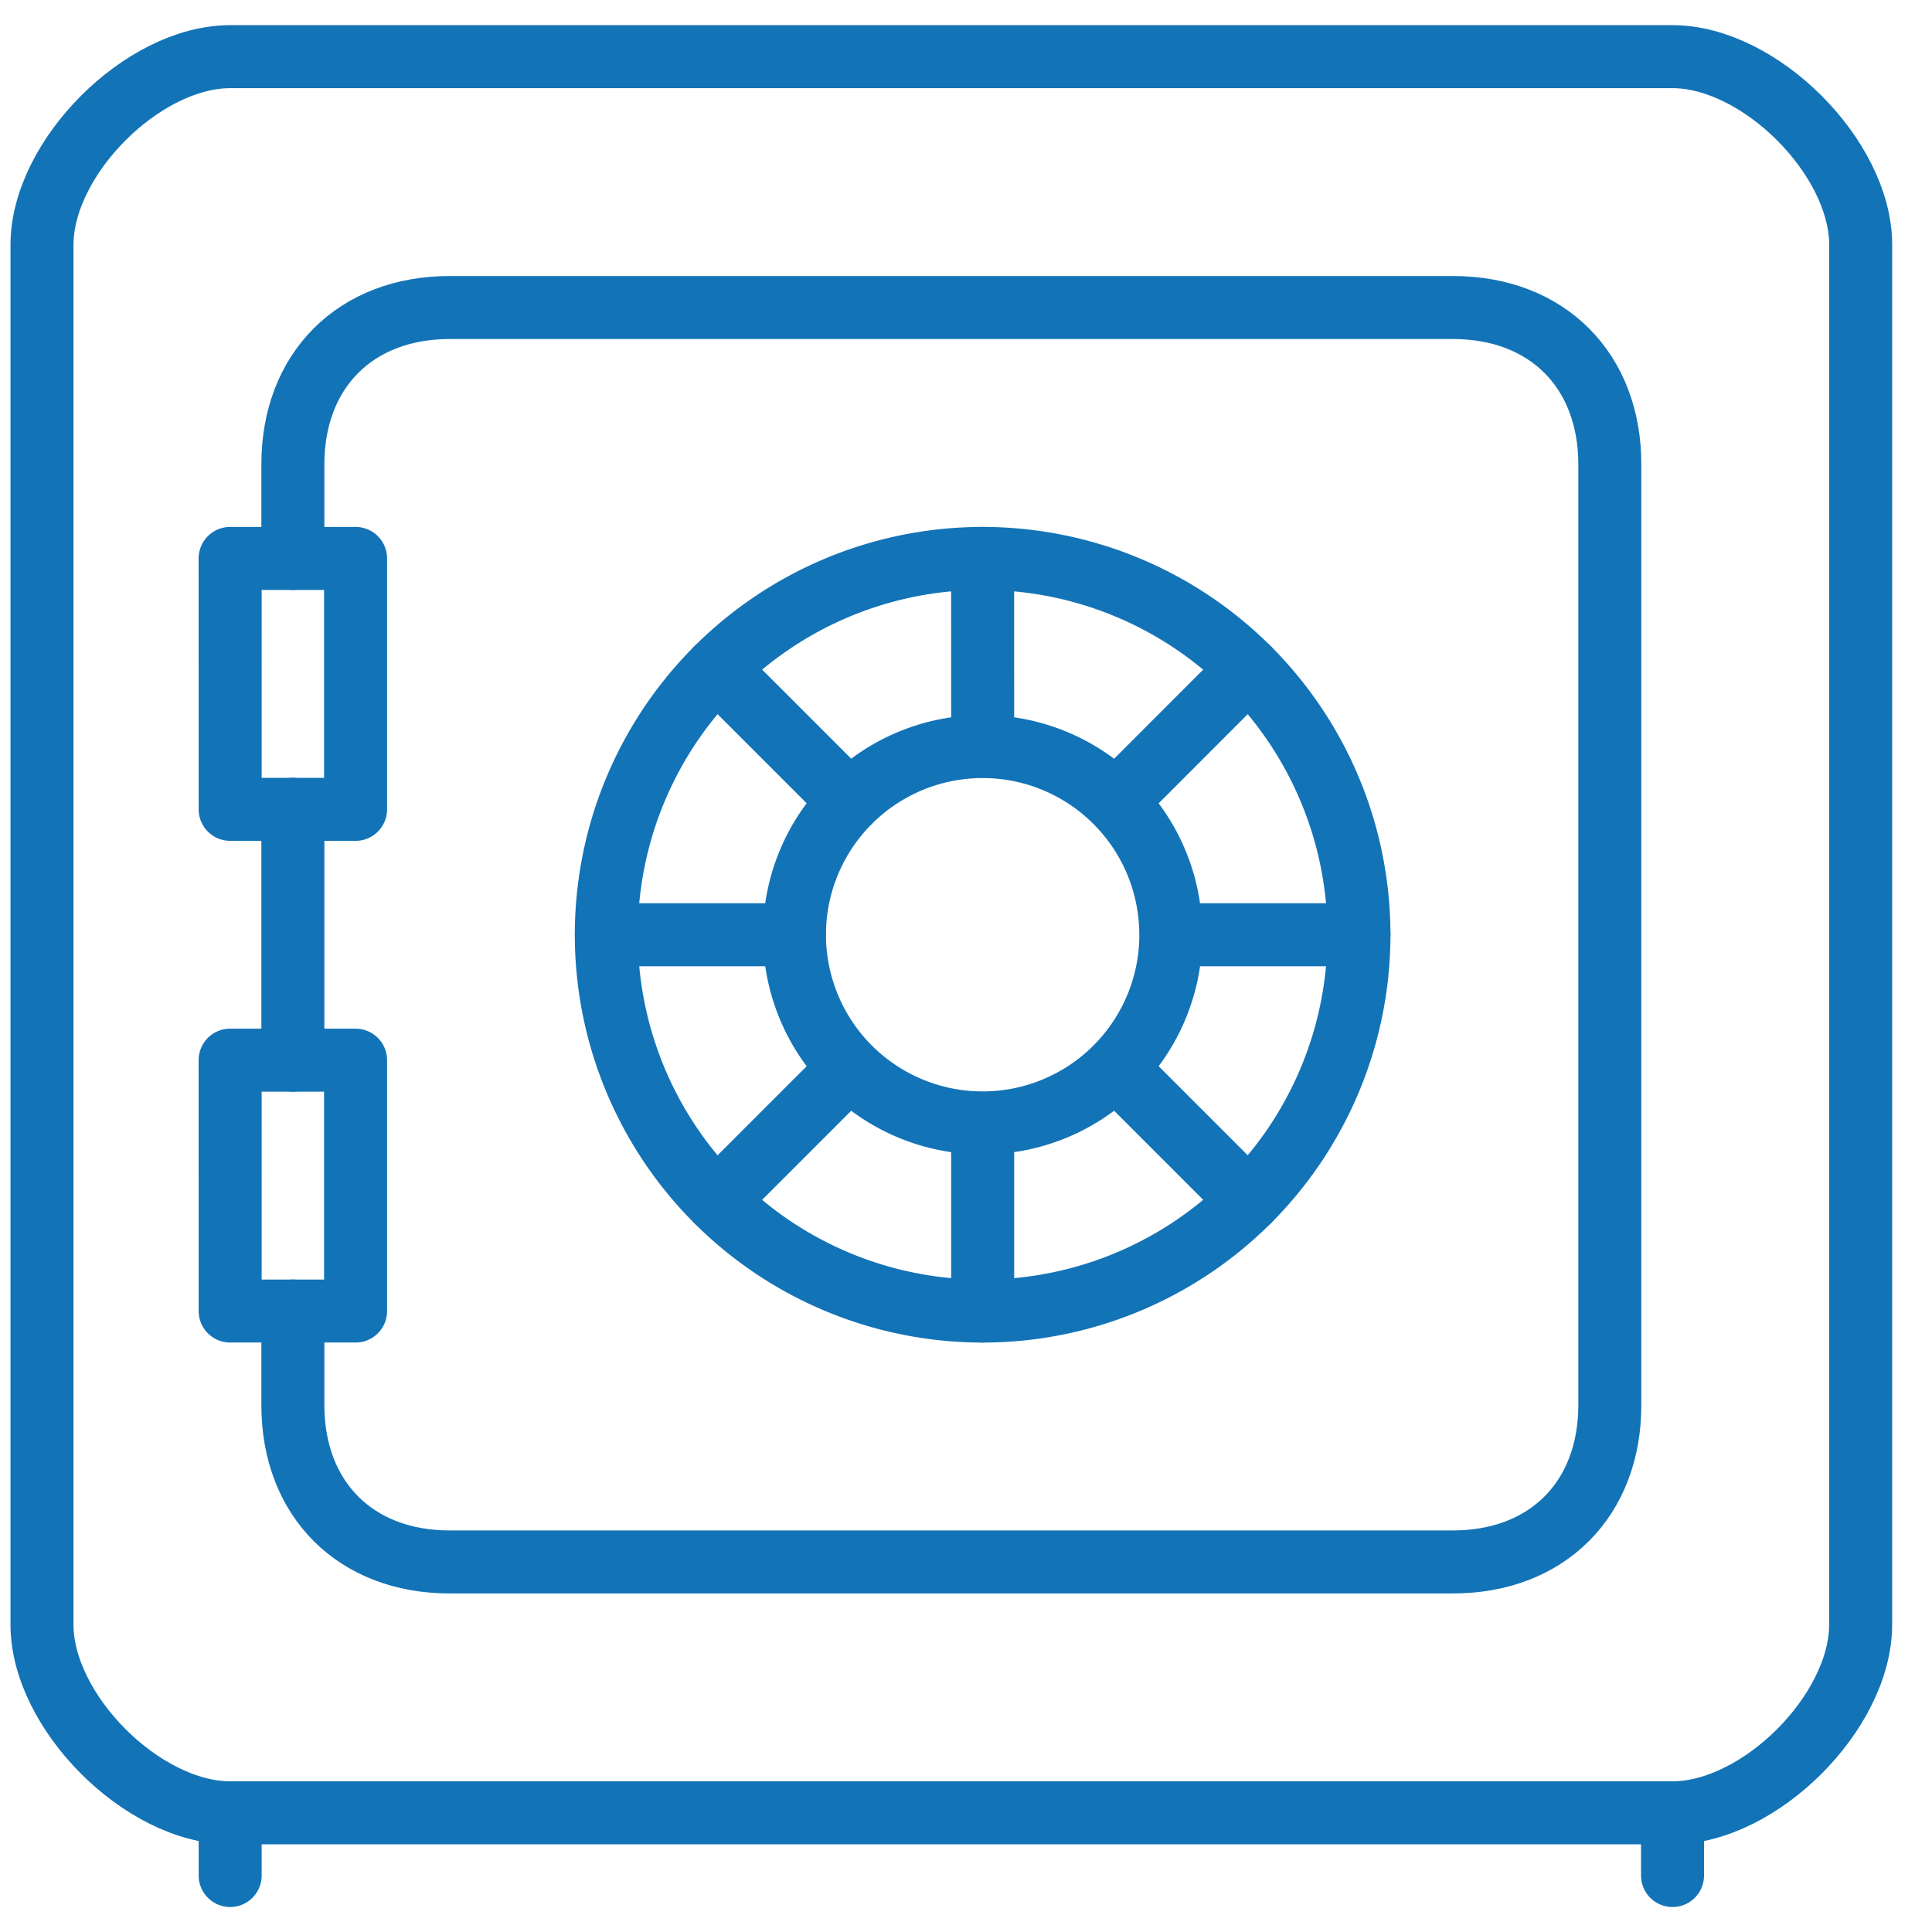
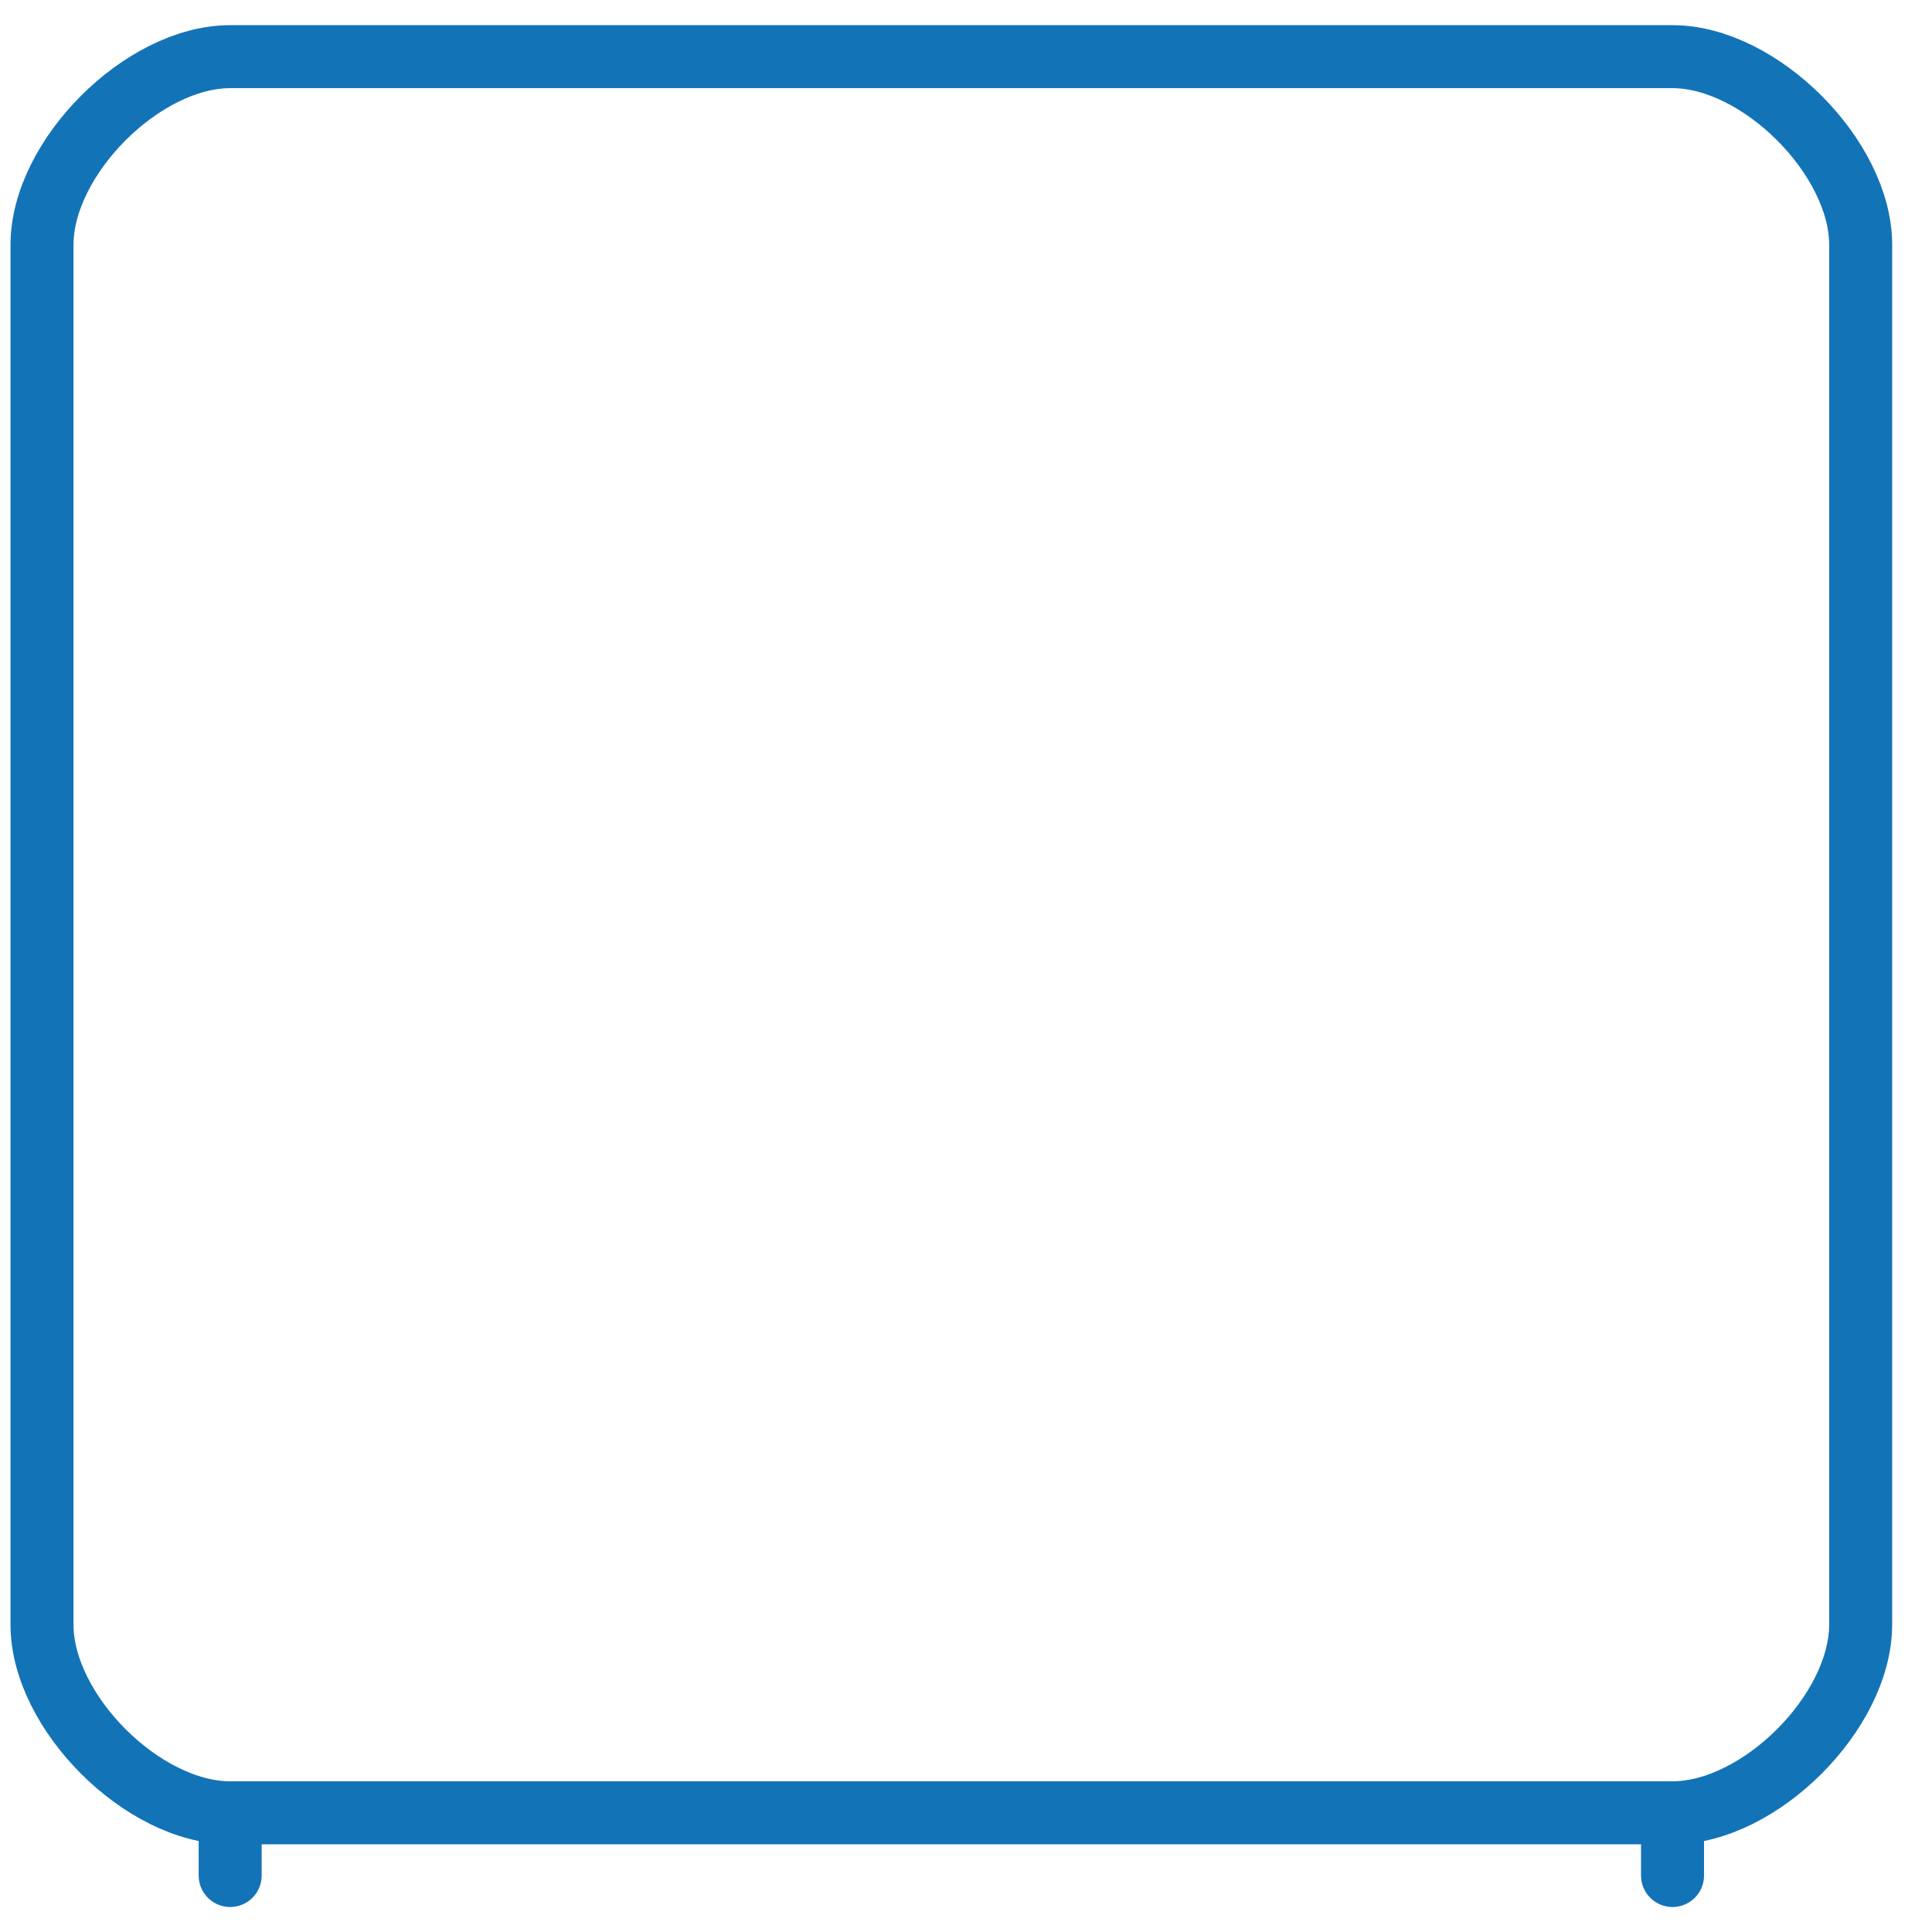
<svg xmlns="http://www.w3.org/2000/svg" width="46" height="46" viewBox="0 0 46 46">
  <g fill="none" fill-rule="evenodd" stroke="#1373B7" stroke-linecap="round" stroke-linejoin="round" stroke-width="1.5">
    <path d="M44.301 38.682c0 2.08-2.402 4.48-4.48 4.48H5.48C3.4 43.162 1 40.762 1 38.682V5.829c0-2.078 2.4-4.48 4.48-4.48h34.342c2.077 0 4.48 2.402 4.48 4.48v32.853zM5.48 43.162v1.493M39.822 43.162v1.493" />
-     <path d="M6.973 31.215v2.24c0 2.24 1.493 3.734 3.732 3.734h23.89c2.24 0 3.734-1.494 3.734-3.734v-22.4c0-2.24-1.494-3.733-3.733-3.733h-23.89c-2.24 0-3.733 1.494-3.733 3.734v2.24M6.973 19.269v5.973" />
-     <path d="M5.48 19.27h2.986v-5.974H5.479zM5.48 31.215h2.986v-5.973H5.479zM14.438 22.256h4.48M17.062 28.591l3.168-3.168M23.397 31.215v-4.48M29.732 28.591l-3.168-3.168M32.356 22.256h-4.48M29.731 15.92l-3.166 3.168M23.396 13.296l.001 4.48M17.062 15.92l3.168 3.168M27.877 22.256a4.48 4.48 0 1 1-8.961-.001 4.48 4.48 0 0 1 8.96 0z" />
-     <path d="M32.356 22.256a8.96 8.96 0 1 1-8.959-8.96 8.96 8.96 0 0 1 8.959 8.96z" />
  </g>
</svg>